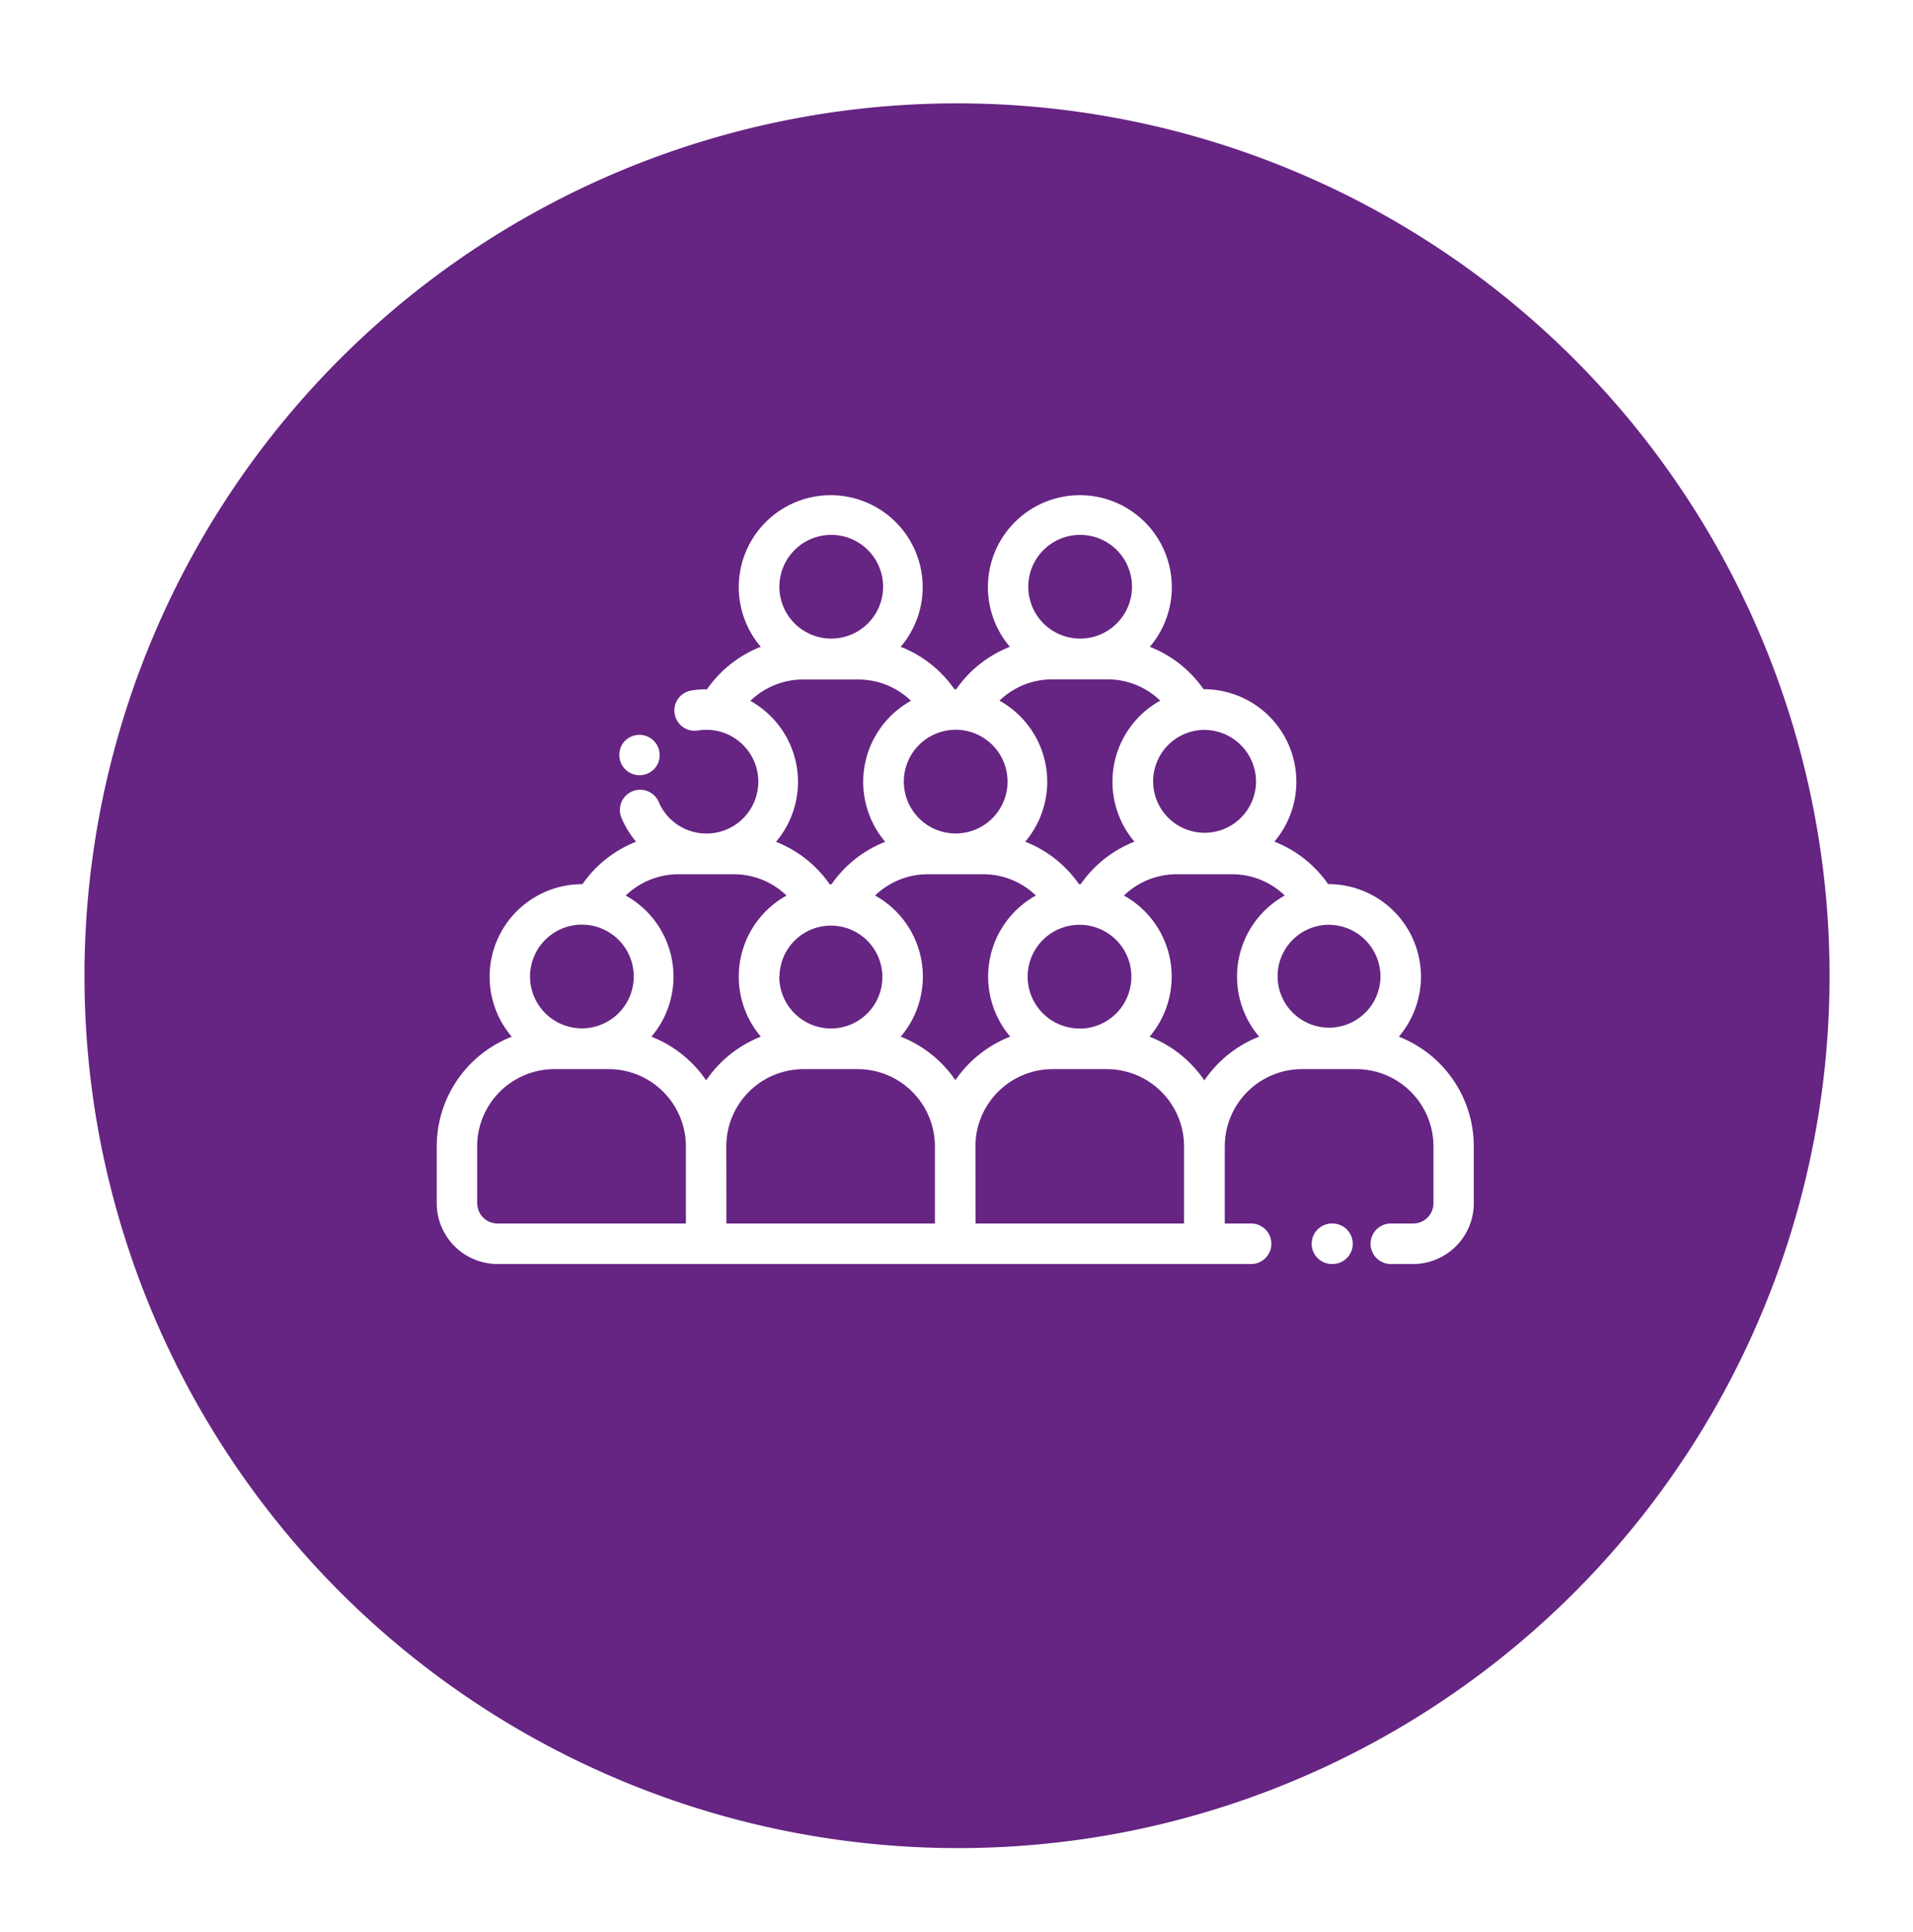
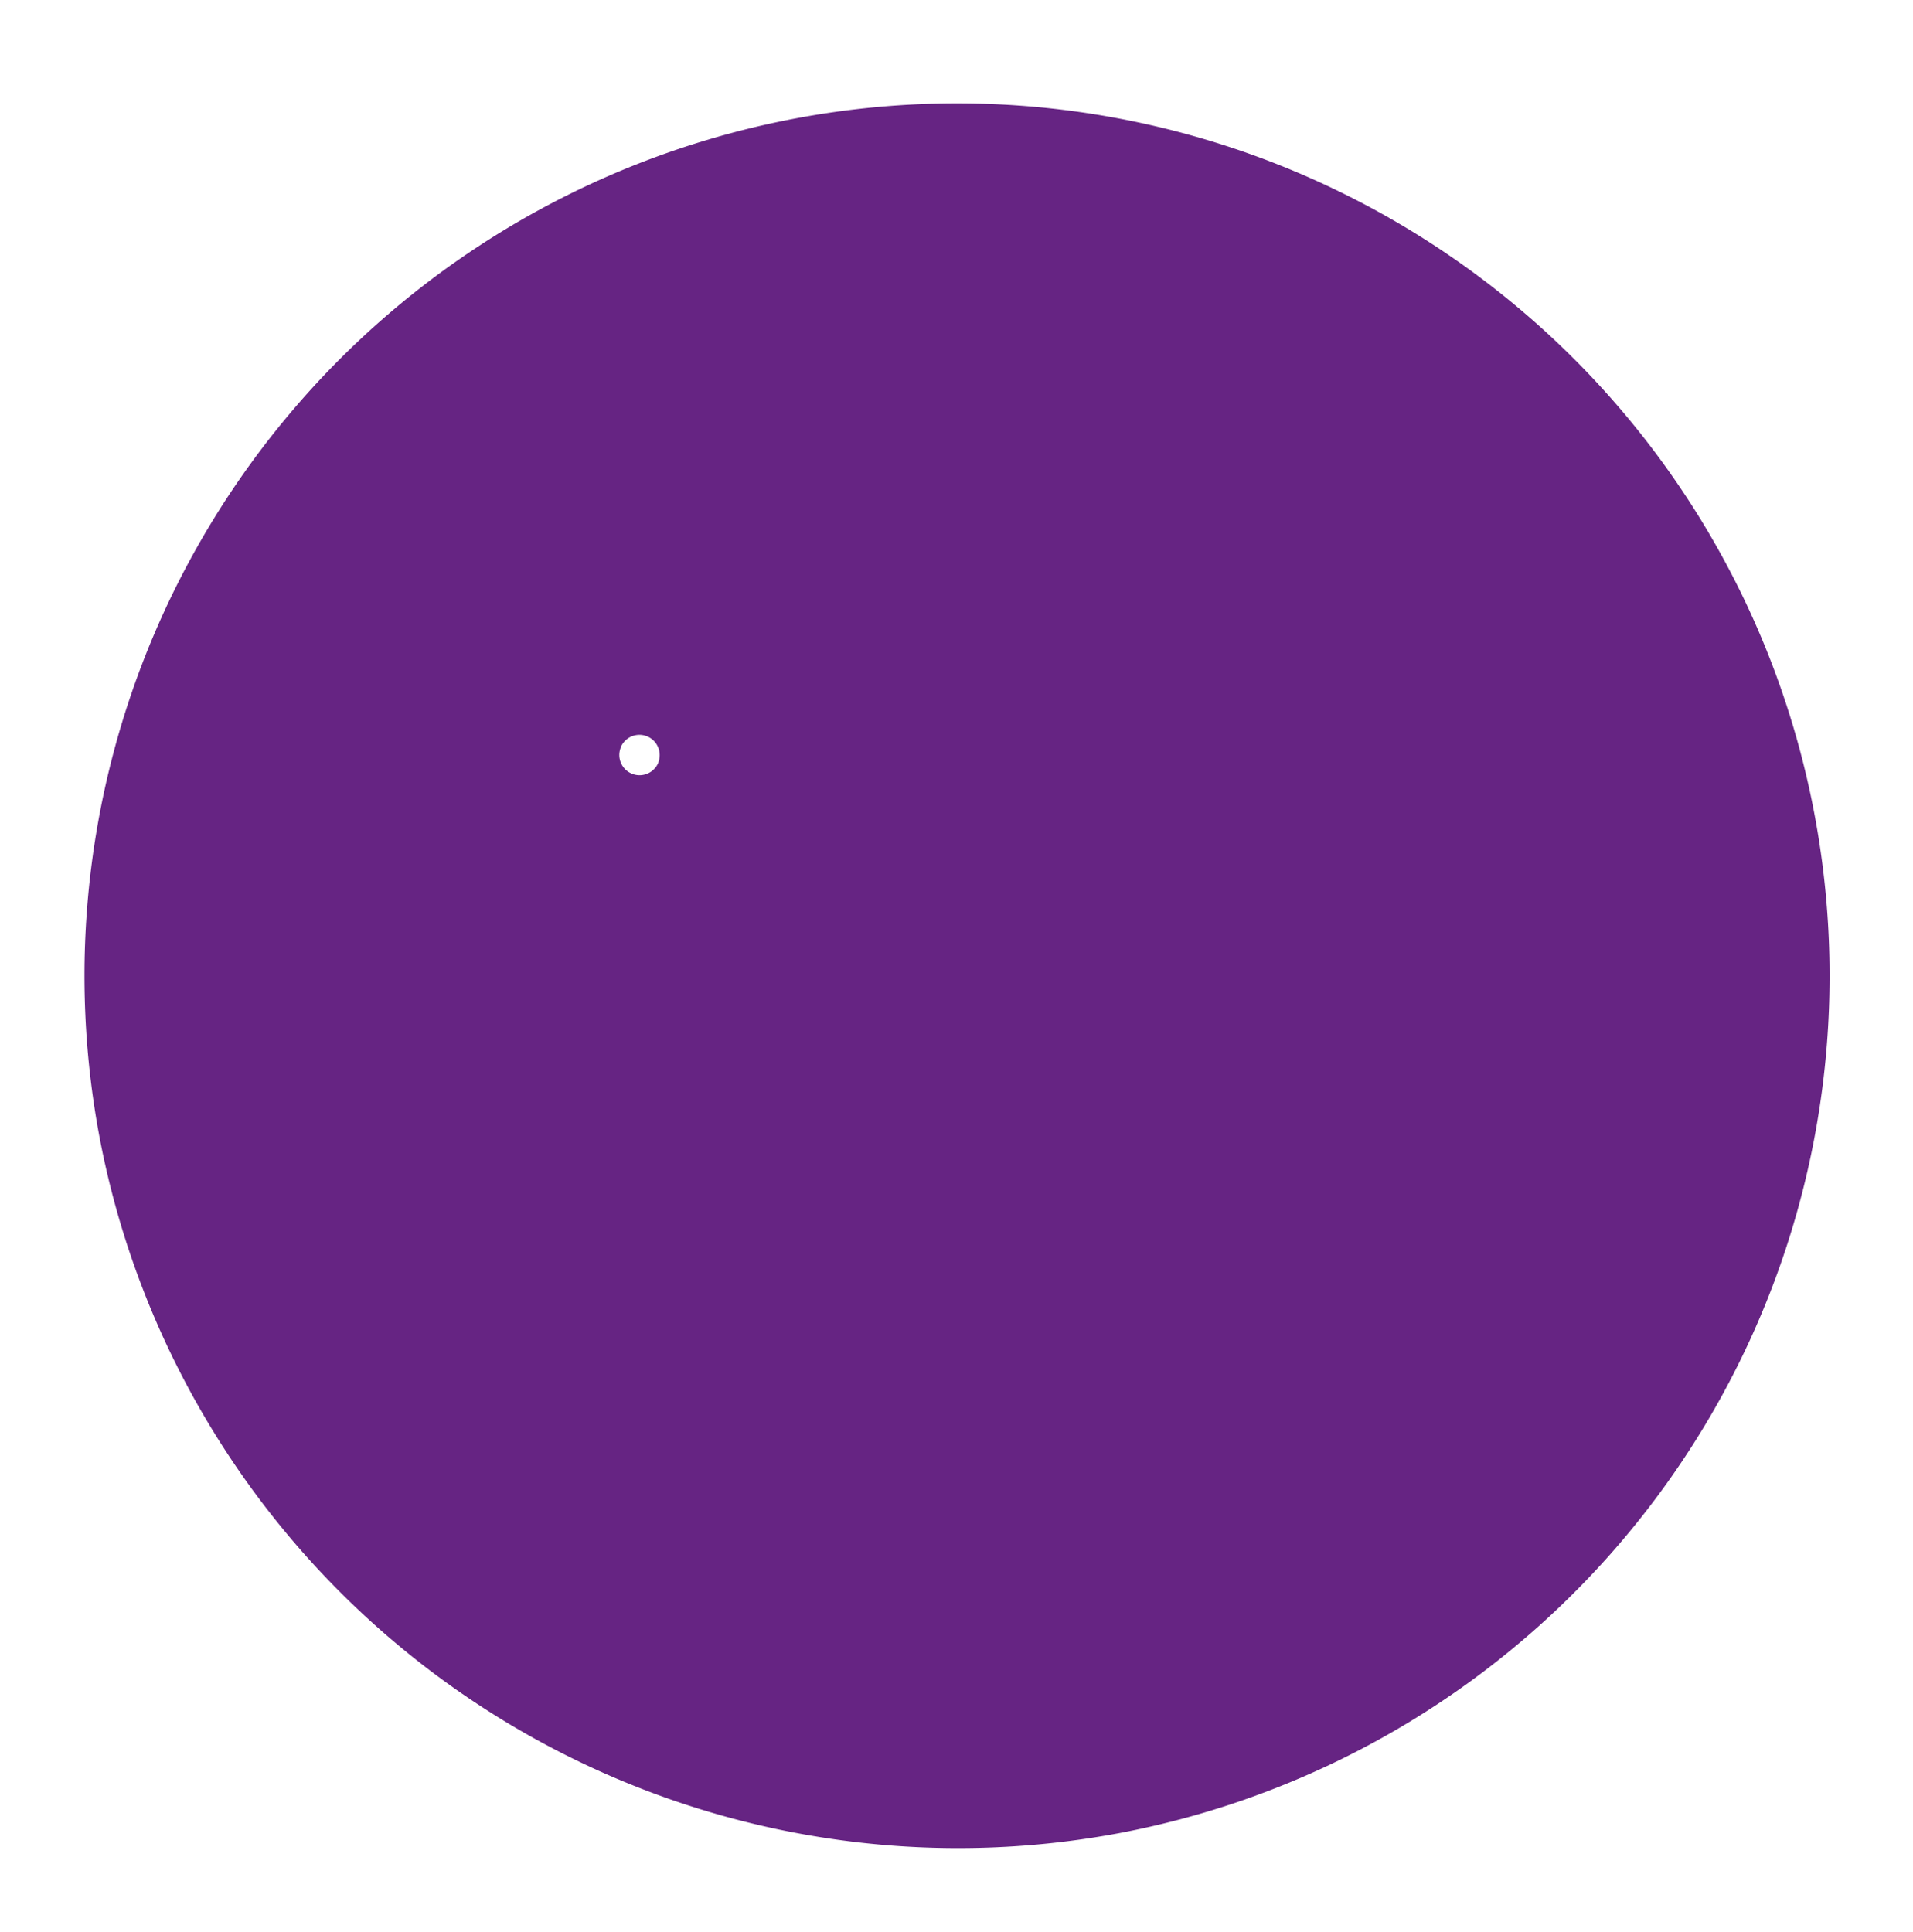
<svg xmlns="http://www.w3.org/2000/svg" width="55.339" height="55.895" viewBox="0 0 55.339 55.895">
  <defs>
    <filter id="a" x="0" y="0" width="55.339" height="55.895" filterUnits="userSpaceOnUse">
      <feOffset dy="2.824" input="SourceAlpha" />
      <feGaussianBlur stdDeviation="0.807" result="b" />
      <feFlood flood-color="#3f3f3f" flood-opacity="0.302" />
      <feComposite operator="in" in2="b" />
      <feComposite in="SourceGraphic" />
    </filter>
  </defs>
  <g transform="translate(-635.366 -1633.698)">
    <g transform="translate(637.787 1633.698)">
      <g transform="matrix(1, 0, 0, 1, -2.42, 0)" filter="url(#a)">
        <path d="M184.218,304.931a25.241,25.241,0,1,1,29.509,20.187A25.281,25.281,0,0,1,184.218,304.931Z" transform="translate(-181.35 -274.91)" fill="#662483" />
      </g>
    </g>
    <g transform="translate(648 1648)">
-       <path d="M432.566,360h-.016a.586.586,0,0,0,0,1.172h.016a.586.586,0,0,0,0-1.172Zm0,0" transform="translate(-406.654 -338.906)" fill="#fff" />
-       <path d="M27.831,15.689a2.677,2.677,0,0,0-2.021-4.414h-.025a3.4,3.4,0,0,0-1.554-1.229,2.677,2.677,0,0,0-2.024-4.409h-.025A3.4,3.4,0,0,0,20.628,4.41a2.66,2.66,0,1,0-4.048,0,3.4,3.4,0,0,0-1.554,1.229h-.05A3.4,3.4,0,0,0,13.421,4.41a2.66,2.66,0,1,0-4.048,0A3.4,3.4,0,0,0,7.818,5.639H7.793a2.664,2.664,0,0,0-.427.035.586.586,0,0,0,.189,1.157,1.478,1.478,0,0,1,.238-.019A1.5,1.5,0,1,1,6.42,8.894a.586.586,0,0,0-1.083.447,2.692,2.692,0,0,0,.43.708,3.4,3.4,0,0,0-1.552,1.228H4.189A2.677,2.677,0,0,0,2.169,15.69,3.409,3.409,0,0,0,0,18.861v1.647a1.76,1.76,0,0,0,1.758,1.758h21.8a.586.586,0,0,0,0-1.172h-.762V18.861a2.236,2.236,0,0,1,2.233-2.233H26.6a2.236,2.236,0,0,1,2.233,2.233v1.647a.587.587,0,0,1-.586.586H27.6a.586.586,0,0,0,0,1.172h.647A1.76,1.76,0,0,0,30,20.508V18.861a3.41,3.41,0,0,0-2.169-3.172ZM27.3,13.952a1.488,1.488,0,1,1-1.488-1.5,1.5,1.5,0,0,1,1.488,1.5ZM23.7,8.314a1.488,1.488,0,1,1-1.488-1.5A1.5,1.5,0,0,1,23.7,8.314ZM18.6,1.172a1.5,1.5,0,1,1-1.488,1.5,1.5,1.5,0,0,1,1.488-1.5ZM17.8,5.352H19.41a2.193,2.193,0,0,1,1.519.616,2.682,2.682,0,0,0-.746,4.08,3.4,3.4,0,0,0-1.554,1.229h-.051a3.394,3.394,0,0,0-1.554-1.229,2.682,2.682,0,0,0-.746-4.08A2.194,2.194,0,0,1,17.8,5.352Zm.806,10.1a1.5,1.5,0,1,1,1.488-1.5A1.5,1.5,0,0,1,18.6,15.456Zm-3.6,1.5a3.423,3.423,0,0,0-1.583-1.264,2.682,2.682,0,0,0-.742-4.083,2.193,2.193,0,0,1,1.519-.615h1.613a2.193,2.193,0,0,1,1.519.615,2.682,2.682,0,0,0-.742,4.083A3.423,3.423,0,0,0,15,16.953Zm-5.091-3a1.488,1.488,0,1,1,1.488,1.5A1.5,1.5,0,0,1,9.909,13.952ZM15,6.81a1.5,1.5,0,1,1-1.488,1.5A1.5,1.5,0,0,1,15,6.81ZM11.4,1.172a1.5,1.5,0,1,1-1.488,1.5,1.5,1.5,0,0,1,1.488-1.5Zm-2.326,4.8a2.194,2.194,0,0,1,1.519-.616H12.2a2.194,2.194,0,0,1,1.519.616,2.682,2.682,0,0,0-.746,4.08,3.4,3.4,0,0,0-1.554,1.229h-.051a3.394,3.394,0,0,0-1.554-1.229,2.682,2.682,0,0,0-.746-4.08ZM6.987,10.99H8.6a2.193,2.193,0,0,1,1.519.616,2.682,2.682,0,0,0-.743,4.083,3.425,3.425,0,0,0-1.583,1.264A3.422,3.422,0,0,0,6.21,15.689a2.682,2.682,0,0,0-.743-4.083,2.194,2.194,0,0,1,1.519-.616Zm-2.8,1.458a1.5,1.5,0,1,1-1.488,1.5A1.5,1.5,0,0,1,4.19,12.448Zm-3.018,8.06V18.861a2.236,2.236,0,0,1,2.233-2.233H4.974a2.236,2.236,0,0,1,2.233,2.233v2.233H1.758a.586.586,0,0,1-.586-.586Zm7.207-1.647a2.236,2.236,0,0,1,2.233-2.233h1.569a2.236,2.236,0,0,1,2.233,2.233v2.233H8.379Zm7.207,0a2.236,2.236,0,0,1,2.233-2.233h1.569a2.236,2.236,0,0,1,2.233,2.233v2.233H15.586Zm6.621-1.908a3.423,3.423,0,0,0-1.583-1.264,2.682,2.682,0,0,0-.742-4.083A2.193,2.193,0,0,1,21.4,10.99h1.613a2.193,2.193,0,0,1,1.519.615,2.682,2.682,0,0,0-.742,4.083,3.423,3.423,0,0,0-1.583,1.264Zm0,0" fill="#fff" />
      <path d="M90.488,119.7a.577.577,0,0,0,.213.041.59.59,0,0,0,.547-.371l0-.009a.586.586,0,0,0-1.092-.425l0,.009A.584.584,0,0,0,90.488,119.7Zm0,0" transform="translate(-84.835 -111.616)" fill="#fff" />
    </g>
  </g>
</svg>